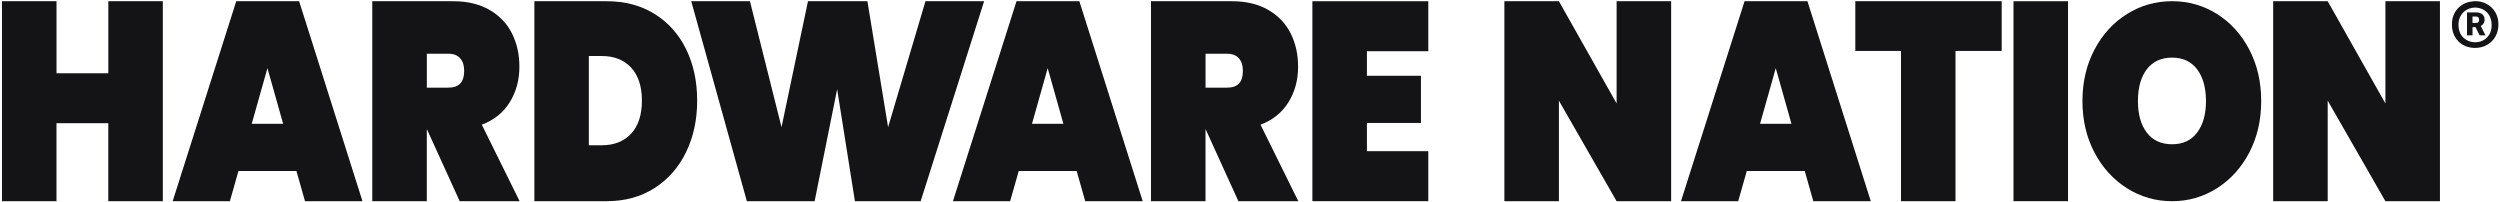
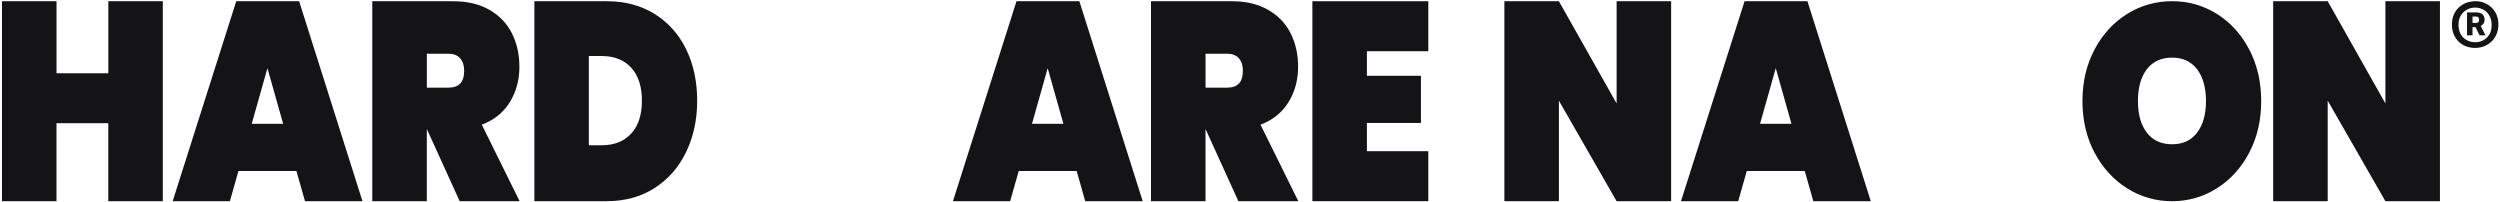
<svg xmlns="http://www.w3.org/2000/svg" id="Layer_1" viewBox="0 0 754.2 61.05">
  <defs>
    <style>      .st0 {        fill: #141416;      }    </style>
  </defs>
  <path class="st0" d="M749.87,1.03c-1.56-.73-3.17-.82-4.82-.48-3.07.63-5.44,3.29-5.34,6.87-.09,3.19,1.8,5.85,4.73,6.72,1.32.39,2.7.44,4.07.1,3.03-.73,5.06-3.24,5.2-6.43.19-3-1.28-5.56-3.83-6.77h0ZM751.67,7.51c.05,1.4-.33,2.61-1.28,3.68-1.47,1.64-3.83,1.89-5.58,1.21-1.99-.77-2.98-2.37-3.12-4.5-.09-1.55.28-2.95,1.37-4.11,1.42-1.45,3.69-1.93,5.63-1.11,1.8.72,2.93,2.47,2.98,4.59v.24h0Z" />
  <path class="st0" d="M748.84,7.55c.14-.14.28-.29.38-.43s.19-.34.24-.53c.05-.24.09-.43.09-.72,0-.34-.05-.63-.19-.92s-.28-.48-.52-.68c-.19-.14-.47-.29-.8-.39s-.71-.14-1.09-.14h-2.7v6.91h1.66v-2.47h.9l1.23,2.47h1.75v-.05l-1.42-2.8c.14,0,.33-.14.47-.24h0ZM747.66,6.68c-.14.14-.38.24-.71.24h-1.04v-1.93h1.04c.33,0,.57.05.71.24s.24.39.24.72-.09.58-.24.72Z" />
  <g>
    <path class="st0" d="M49.12.37v60.32h-16.45v-23.52h-15.63v23.52H.6V.37h16.45v21.73h15.63V.37h16.45,0Z" />
    <path class="st0" d="M89.42,51.58h-17.48l-2.59,9.12h-17.26L71.27.37h18.97l19.11,60.32h-17.34s-2.59-9.12-2.59-9.12ZM85.42,37.35l-4.74-16.79-4.74,16.79h9.48Z" />
    <path class="st0" d="M138.68,60.7l-9.85-21.64h-.07v21.64h-16.45V.37h24.45c4.25,0,7.88.87,10.89,2.6,3.01,1.73,5.27,4.09,6.78,7.07,1.51,2.98,2.26,6.35,2.26,10.1,0,4.03-.98,7.61-2.93,10.74-1.95,3.12-4.75,5.37-8.41,6.73l11.41,23.09h-18.08ZM128.76,26.44h6.52c1.58,0,2.76-.41,3.56-1.24.79-.82,1.19-2.11,1.19-3.88,0-1.59-.41-2.84-1.22-3.75s-1.99-1.36-3.52-1.36h-6.52v10.22Z" />
    <path class="st0" d="M197.47,4.2c4.12,2.56,7.3,6.11,9.52,10.65,2.22,4.55,3.33,9.71,3.33,15.51s-1.11,10.91-3.33,15.51c-2.22,4.6-5.4,8.22-9.52,10.86-4.12,2.64-8.93,3.96-14.41,3.96h-21.85V.37h21.85c5.48,0,10.29,1.28,14.41,3.83ZM190.39,40.33c2.17-2.33,3.26-5.65,3.26-9.97s-1.09-7.64-3.26-9.97c-2.17-2.33-5.11-3.49-8.82-3.49h-3.93v26.92h3.93c3.7,0,6.64-1.16,8.82-3.49h0Z" />
-     <path class="st0" d="M296.89.37l-19.14,60.32h-19.84l-5.36-33.79-6.79,33.79h-20.45L208.53.37h17.71l9.53,38L243.75.37h17.93l6.24,38L279.19.37h17.71Z" />
    <path class="st0" d="M324.81,51.58h-17.48l-2.59,9.12h-17.26L306.66.37h18.96l19.11,60.32h-17.34l-2.59-9.12h0ZM320.81,37.35l-4.74-16.79-4.74,16.79h9.48Z" />
    <path class="st0" d="M373.6,60.7l-9.85-21.64h-.07v21.64h-16.45V.37h24.45c4.25,0,7.88.87,10.89,2.6,3.01,1.73,5.27,4.09,6.78,7.07,1.51,2.98,2.26,6.35,2.26,10.1,0,4.03-.98,7.61-2.93,10.74-1.95,3.12-4.75,5.37-8.41,6.73l11.41,23.09h-18.08ZM363.68,26.44h6.52c1.58,0,2.77-.41,3.56-1.24.79-.82,1.19-2.11,1.19-3.88,0-1.59-.41-2.84-1.22-3.75s-1.99-1.36-3.52-1.36h-6.52v10.22Z" />
    <path class="st0" d="M412.37,15.45v7.41h16.3v14.23h-16.3v8.52h18.52v15.08h-34.97V.37h34.97v15.08h-18.52Z" />
    <path class="st0" d="M504.15,60.7h-16.45l-17.41-30.33v30.33h-16.45V.37h16.45l17.41,30.84V.37h16.45s0,60.32,0,60.32Z" />
    <path class="st0" d="M544.45,51.58h-17.48l-2.59,9.12h-17.26L526.3.37h18.97l19.11,60.32h-17.34s-2.59-9.12-2.59-9.12ZM540.45,37.35l-4.74-16.79-4.74,16.79h9.48Z" />
-     <path class="st0" d="M603.87.37v15h-13.93v45.33h-16.45V15.37h-13.78V.37h44.15Z" />
-     <path class="st0" d="M623.88.37v60.32h-16.45V.37h16.45Z" />
    <path class="st0" d="M641.68,56.8c-4.12-2.6-7.4-6.19-9.82-10.79-2.42-4.59-3.63-9.76-3.63-15.52s1.21-10.93,3.63-15.52c2.42-4.59,5.69-8.17,9.82-10.75,4.12-2.57,8.66-3.86,13.59-3.86s9.46,1.29,13.56,3.86c4.1,2.57,7.34,6.16,9.74,10.75,2.4,4.59,3.59,9.76,3.59,15.52s-1.2,10.93-3.59,15.52c-2.4,4.59-5.66,8.19-9.78,10.79-4.12,2.6-8.63,3.9-13.52,3.9s-9.47-1.3-13.59-3.9ZM662.83,39.99c1.78-2.35,2.67-5.52,2.67-9.5s-.89-7.23-2.67-9.58c-1.78-2.35-4.3-3.53-7.56-3.53s-5.85,1.18-7.63,3.53c-1.78,2.35-2.67,5.55-2.67,9.58s.89,7.15,2.67,9.5c1.78,2.35,4.32,3.53,7.63,3.53s5.78-1.17,7.56-3.53Z" />
    <path class="st0" d="M736.08,60.7h-16.45l-17.41-30.33v30.33h-16.45V.37h16.45l17.41,30.84V.37h16.45s0,60.32,0,60.32Z" />
  </g>
</svg>